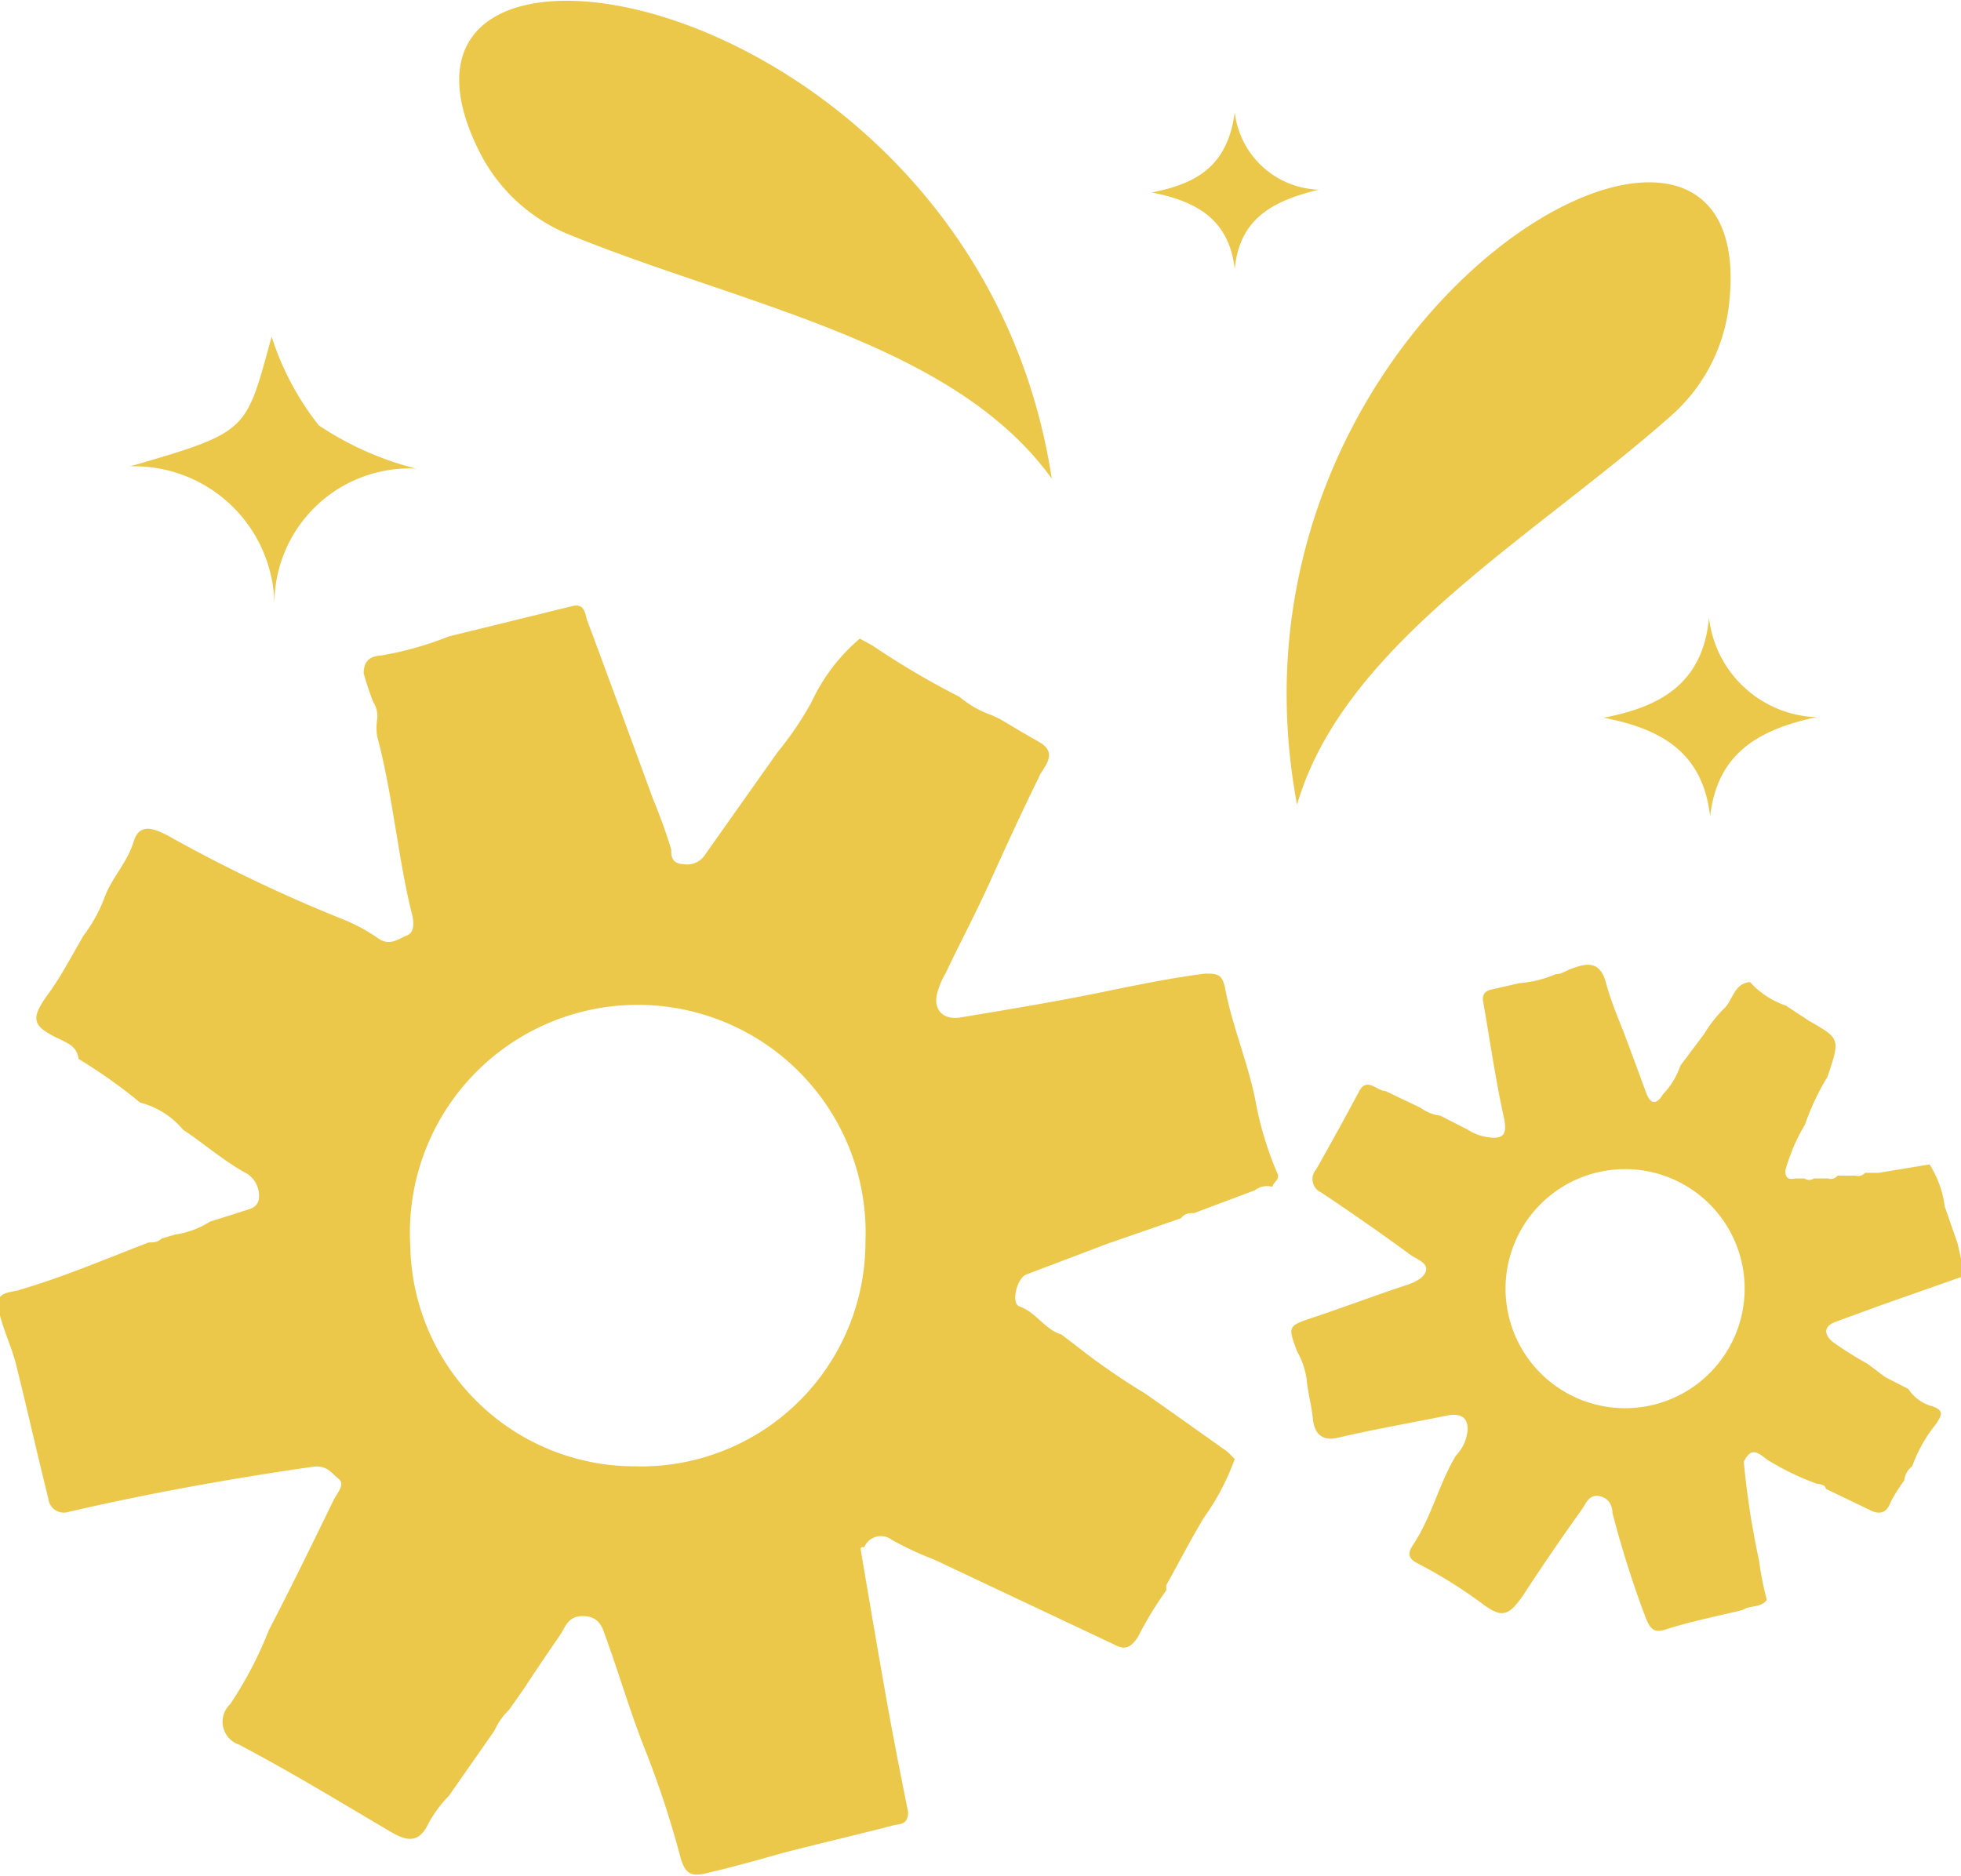
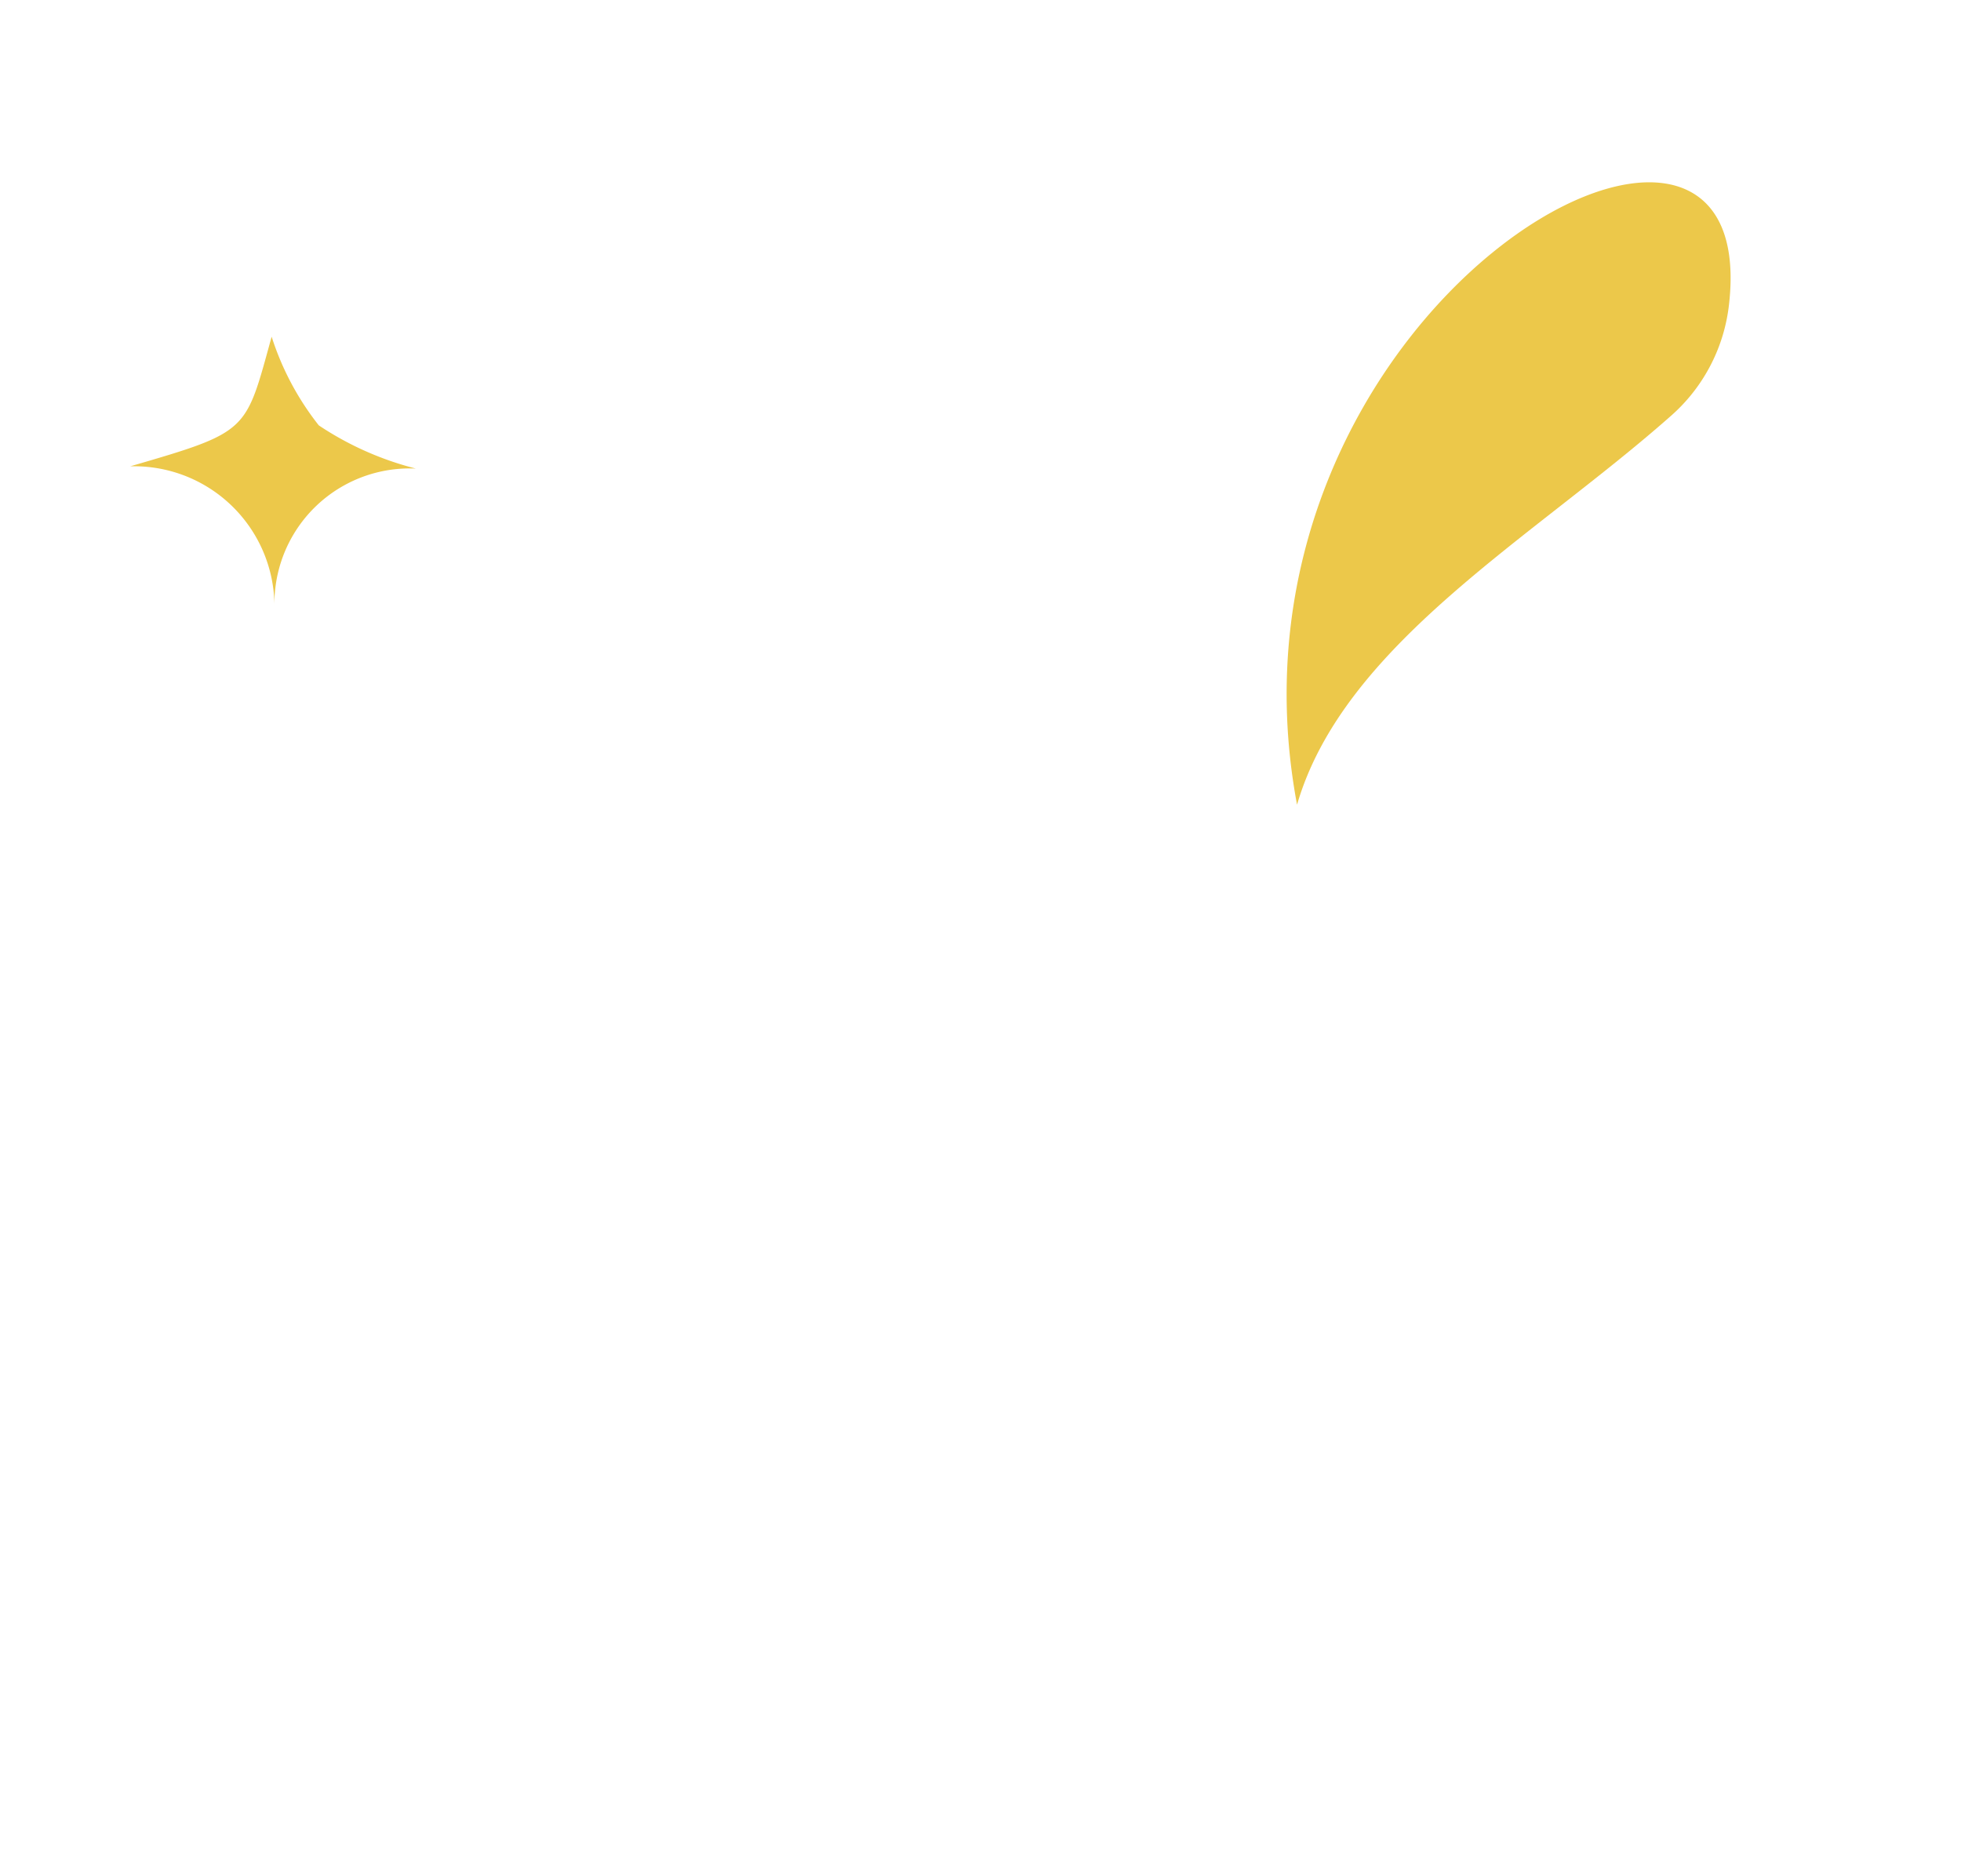
<svg xmlns="http://www.w3.org/2000/svg" viewBox="0 0 34.94 33.43">
  <defs>
    <style>.cls-1{fill:#ecc84a;}</style>
  </defs>
  <g id="Layer_2" data-name="Layer 2">
    <g id="Layer_1-2" data-name="Layer 1">
-       <path class="cls-1" d="M1.09,18.53c-.54-.25-.56-.37-.2-.86.22-.31.4-.66.6-1A2.67,2.67,0,0,0,1.86,16c.13-.36.41-.63.52-1s.41-.21.61-.11a26.55,26.55,0,0,0,3.14,1.5,3.13,3.13,0,0,1,.62.34c.2.13.35,0,.5-.06s.12-.27.09-.38c-.25-1-.34-2.12-.62-3.17a1,1,0,0,1,0-.3.46.46,0,0,0-.07-.31A5.44,5.44,0,0,1,6.48,12c0-.23.12-.31.32-.32A6,6,0,0,0,8,11.34l2.2-.54c.22-.05.22.13.26.25.4,1.07.79,2.14,1.18,3.2a9.44,9.44,0,0,1,.32.89c0,.11,0,.25.22.26a.38.38,0,0,0,.39-.18l1.28-1.81a5.94,5.94,0,0,0,.61-.9,3.3,3.3,0,0,1,.86-1.13l.22.12a14.49,14.49,0,0,0,1.56.92,1.74,1.74,0,0,0,.56.32l.15.07.22.13.15.09.33.19c.38.21.05.48,0,.63-.3.61-.58,1.22-.86,1.84s-.54,1.1-.8,1.65a1.46,1.46,0,0,0-.16.39c-.05.28.12.45.43.4.9-.15,1.81-.3,2.71-.49.54-.11,1.09-.22,1.64-.29.21,0,.31,0,.36.27.13.68.41,1.33.54,2a6,6,0,0,0,.39,1.29c.05.11-.07.15-.09.24a.35.35,0,0,0-.31.06l-1.09.41a.24.24,0,0,0-.23.09l-1.3.45-1.45.55c-.17.06-.28.51-.13.57.3.1.45.41.75.5l.25.19a11.89,11.89,0,0,0,1.24.86l.47.33,1,.71L22,26a4.31,4.31,0,0,1-.56,1.06c-.23.39-.44.79-.66,1.19l0,.09a6.48,6.48,0,0,0-.51.84c-.15.22-.26.21-.43.12l-3.2-1.51a5.65,5.65,0,0,1-.75-.35.32.32,0,0,0-.49.13c-.05,0-.08,0-.06.07.16.95.32,1.89.49,2.84.11.61.23,1.21.35,1.81,0,.23-.14.21-.27.24-.65.17-1.31.32-2,.5-.42.12-.85.24-1.28.34-.27.07-.41.06-.5-.25a17.09,17.09,0,0,0-.64-1.95c-.25-.63-.44-1.28-.67-1.92-.07-.18-.1-.43-.4-.45s-.34.19-.45.35-.42.61-.62.92l-.16.23-.12.17a1.18,1.18,0,0,0-.26.37L8,32a2.2,2.2,0,0,0-.4.56c-.16.28-.36.24-.61.1-.9-.53-1.8-1.08-2.73-1.57a.43.43,0,0,1-.16-.72,6.92,6.92,0,0,0,.69-1.32c.4-.77.78-1.55,1.16-2.33.06-.12.21-.27.08-.37s-.2-.25-.47-.21c-1.46.21-2.9.47-4.33.8a.28.28,0,0,1-.37-.24c-.2-.8-.38-1.61-.58-2.41-.08-.3-.22-.59-.29-.89S0,23.05.3,23c.8-.23,1.57-.56,2.35-.86.09,0,.16,0,.23-.07L3.12,22a1.56,1.56,0,0,0,.62-.23l.54-.17c.12-.05.29-.05.33-.22a.47.47,0,0,0-.2-.46c-.41-.22-.76-.53-1.15-.79a1.46,1.46,0,0,0-.76-.48,9.49,9.49,0,0,0-1.1-.78C1.37,18.65,1.22,18.6,1.09,18.53Zm10.22,7.6a4,4,0,0,0,4.11-4,4.06,4.06,0,1,0-8.11.07A4,4,0,0,0,11.31,26.13Z" />
-       <path class="cls-1" d="M34,24.75a.74.74,0,0,0,.43.31c.23.08.15.18.07.31a2.58,2.58,0,0,0-.43.76.35.35,0,0,0-.14.25,3,3,0,0,0-.24.38c-.06.16-.15.24-.33.17l-.83-.4c0-.07-.1-.08-.16-.09a4.75,4.75,0,0,1-.82-.39c-.16-.08-.32-.34-.48,0a14.79,14.79,0,0,0,.27,1.75,5.57,5.57,0,0,0,.14.71c-.11.15-.3.09-.43.18-.45.11-.91.2-1.35.34-.23.08-.29,0-.37-.18a18,18,0,0,1-.6-1.89c0-.12-.06-.27-.24-.3s-.23.13-.3.23c-.35.49-.7,1-1,1.46s-.42.5-.79.22a8.6,8.6,0,0,0-1.14-.71c-.22-.11-.15-.23-.07-.35.32-.49.45-1.07.75-1.57a.75.75,0,0,0,.21-.47c0-.24-.16-.29-.39-.24-.64.13-1.28.24-1.92.39-.33.08-.43-.13-.45-.35s-.09-.46-.11-.7a1.43,1.43,0,0,0-.17-.49c-.17-.46-.17-.45.34-.62s1.09-.39,1.64-.57c.14-.05.3-.13.32-.26s-.17-.19-.28-.27q-.78-.57-1.59-1.11a.26.26,0,0,1-.09-.41c.26-.46.52-.93.77-1.4.14-.25.31,0,.46,0l.63.3a.72.72,0,0,0,.35.14l.49.25a.88.88,0,0,0,.33.13c.33.06.38-.06.31-.37-.15-.69-.25-1.39-.37-2.08,0-.11.06-.16.17-.18l.48-.11a2.07,2.07,0,0,0,.65-.16c.1,0,.18-.06.26-.09.26-.1.52-.17.63.23s.24.68.36,1l.16.43.21.57c.09.22.21.14.29,0a1.4,1.4,0,0,0,.31-.51l.42-.56a2.46,2.46,0,0,1,.34-.44c.18-.15.18-.46.48-.49a1.52,1.52,0,0,0,.64.42l.41.27c.56.32.56.32.33,1a4.4,4.4,0,0,0-.4.85,3.32,3.32,0,0,0-.35.82c0,.15.07.16.18.14l.16,0a.15.15,0,0,0,.17,0l.25,0a.15.15,0,0,0,.17-.05l.32,0a.16.16,0,0,0,.17-.05l.24,0,.91-.15a1.83,1.83,0,0,1,.27.75l.23.66.11.49,0,.09-1.48.52-.79.29c-.26.09-.2.25-.07.36a6.49,6.49,0,0,0,.62.39l.32.24Zm-7.17-1.64a2.13,2.13,0,0,0,4.25,0,2.13,2.13,0,1,0-4.25,0Z" />
-       <path class="cls-1" d="M8.54,2.7c-2.5-5,8.85-3,10.2,5.83C17,6.11,13.24,5.44,10.19,4.2A3.1,3.1,0,0,1,8.54,2.7Z" />
      <path class="cls-1" d="M30.8,5.48c.7-5.57-9.35,0-7.69,8.86.83-2.85,4.17-4.73,6.64-6.91A3.1,3.1,0,0,0,30.8,5.48Z" />
      <path class="cls-1" d="M2.32,8.31C4.45,7.69,4.37,7.7,4.84,6a5,5,0,0,0,.84,1.58,5.58,5.58,0,0,0,1.73.77,2.41,2.41,0,0,0-2.52,2.45A2.5,2.5,0,0,0,2.32,8.31Z" />
-       <path class="cls-1" d="M22,4.8c-.1-.91-.71-1.22-1.48-1.37C21.27,3.28,21.87,3,22,2a1.56,1.56,0,0,0,1.5,1.38C22.67,3.58,22.08,3.9,22,4.8Z" />
-       <path class="cls-1" d="M30.47,14.55c-.13-1.17-.91-1.57-1.9-1.76,1-.19,1.77-.6,1.88-1.78a2,2,0,0,0,1.91,1.77C31.36,13,30.6,13.4,30.47,14.55Z" />
    </g>
  </g>
</svg>